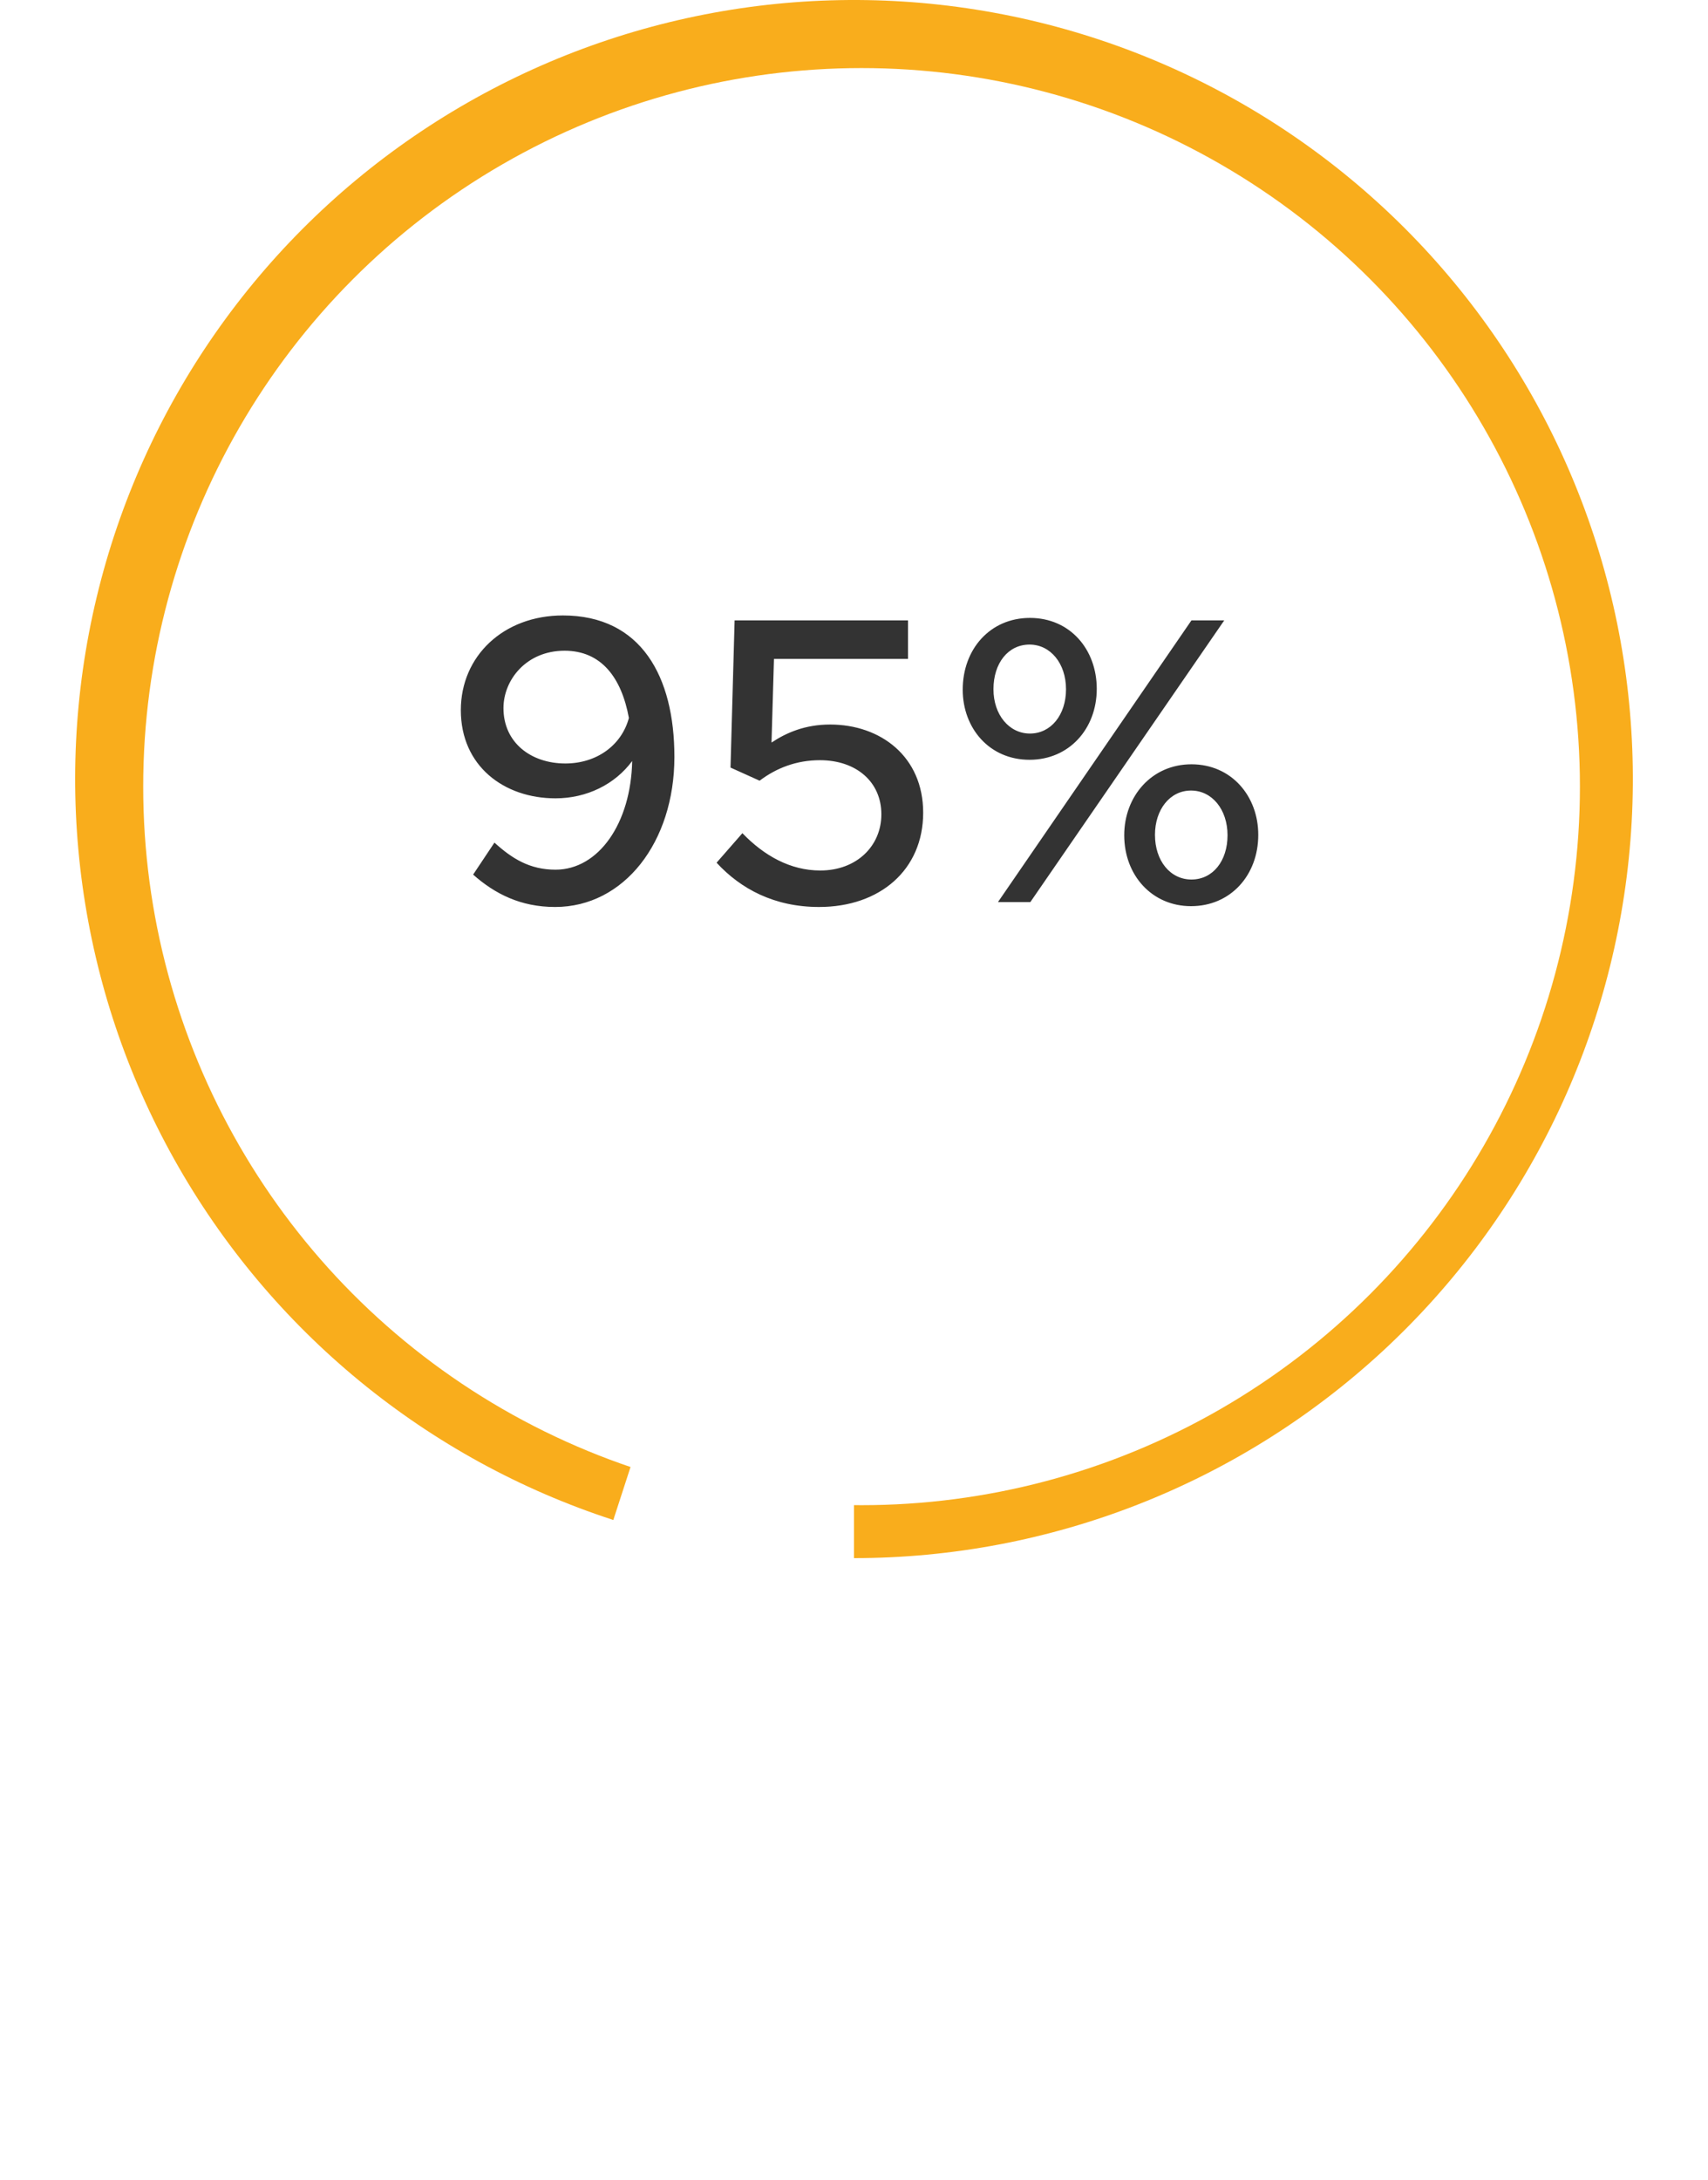
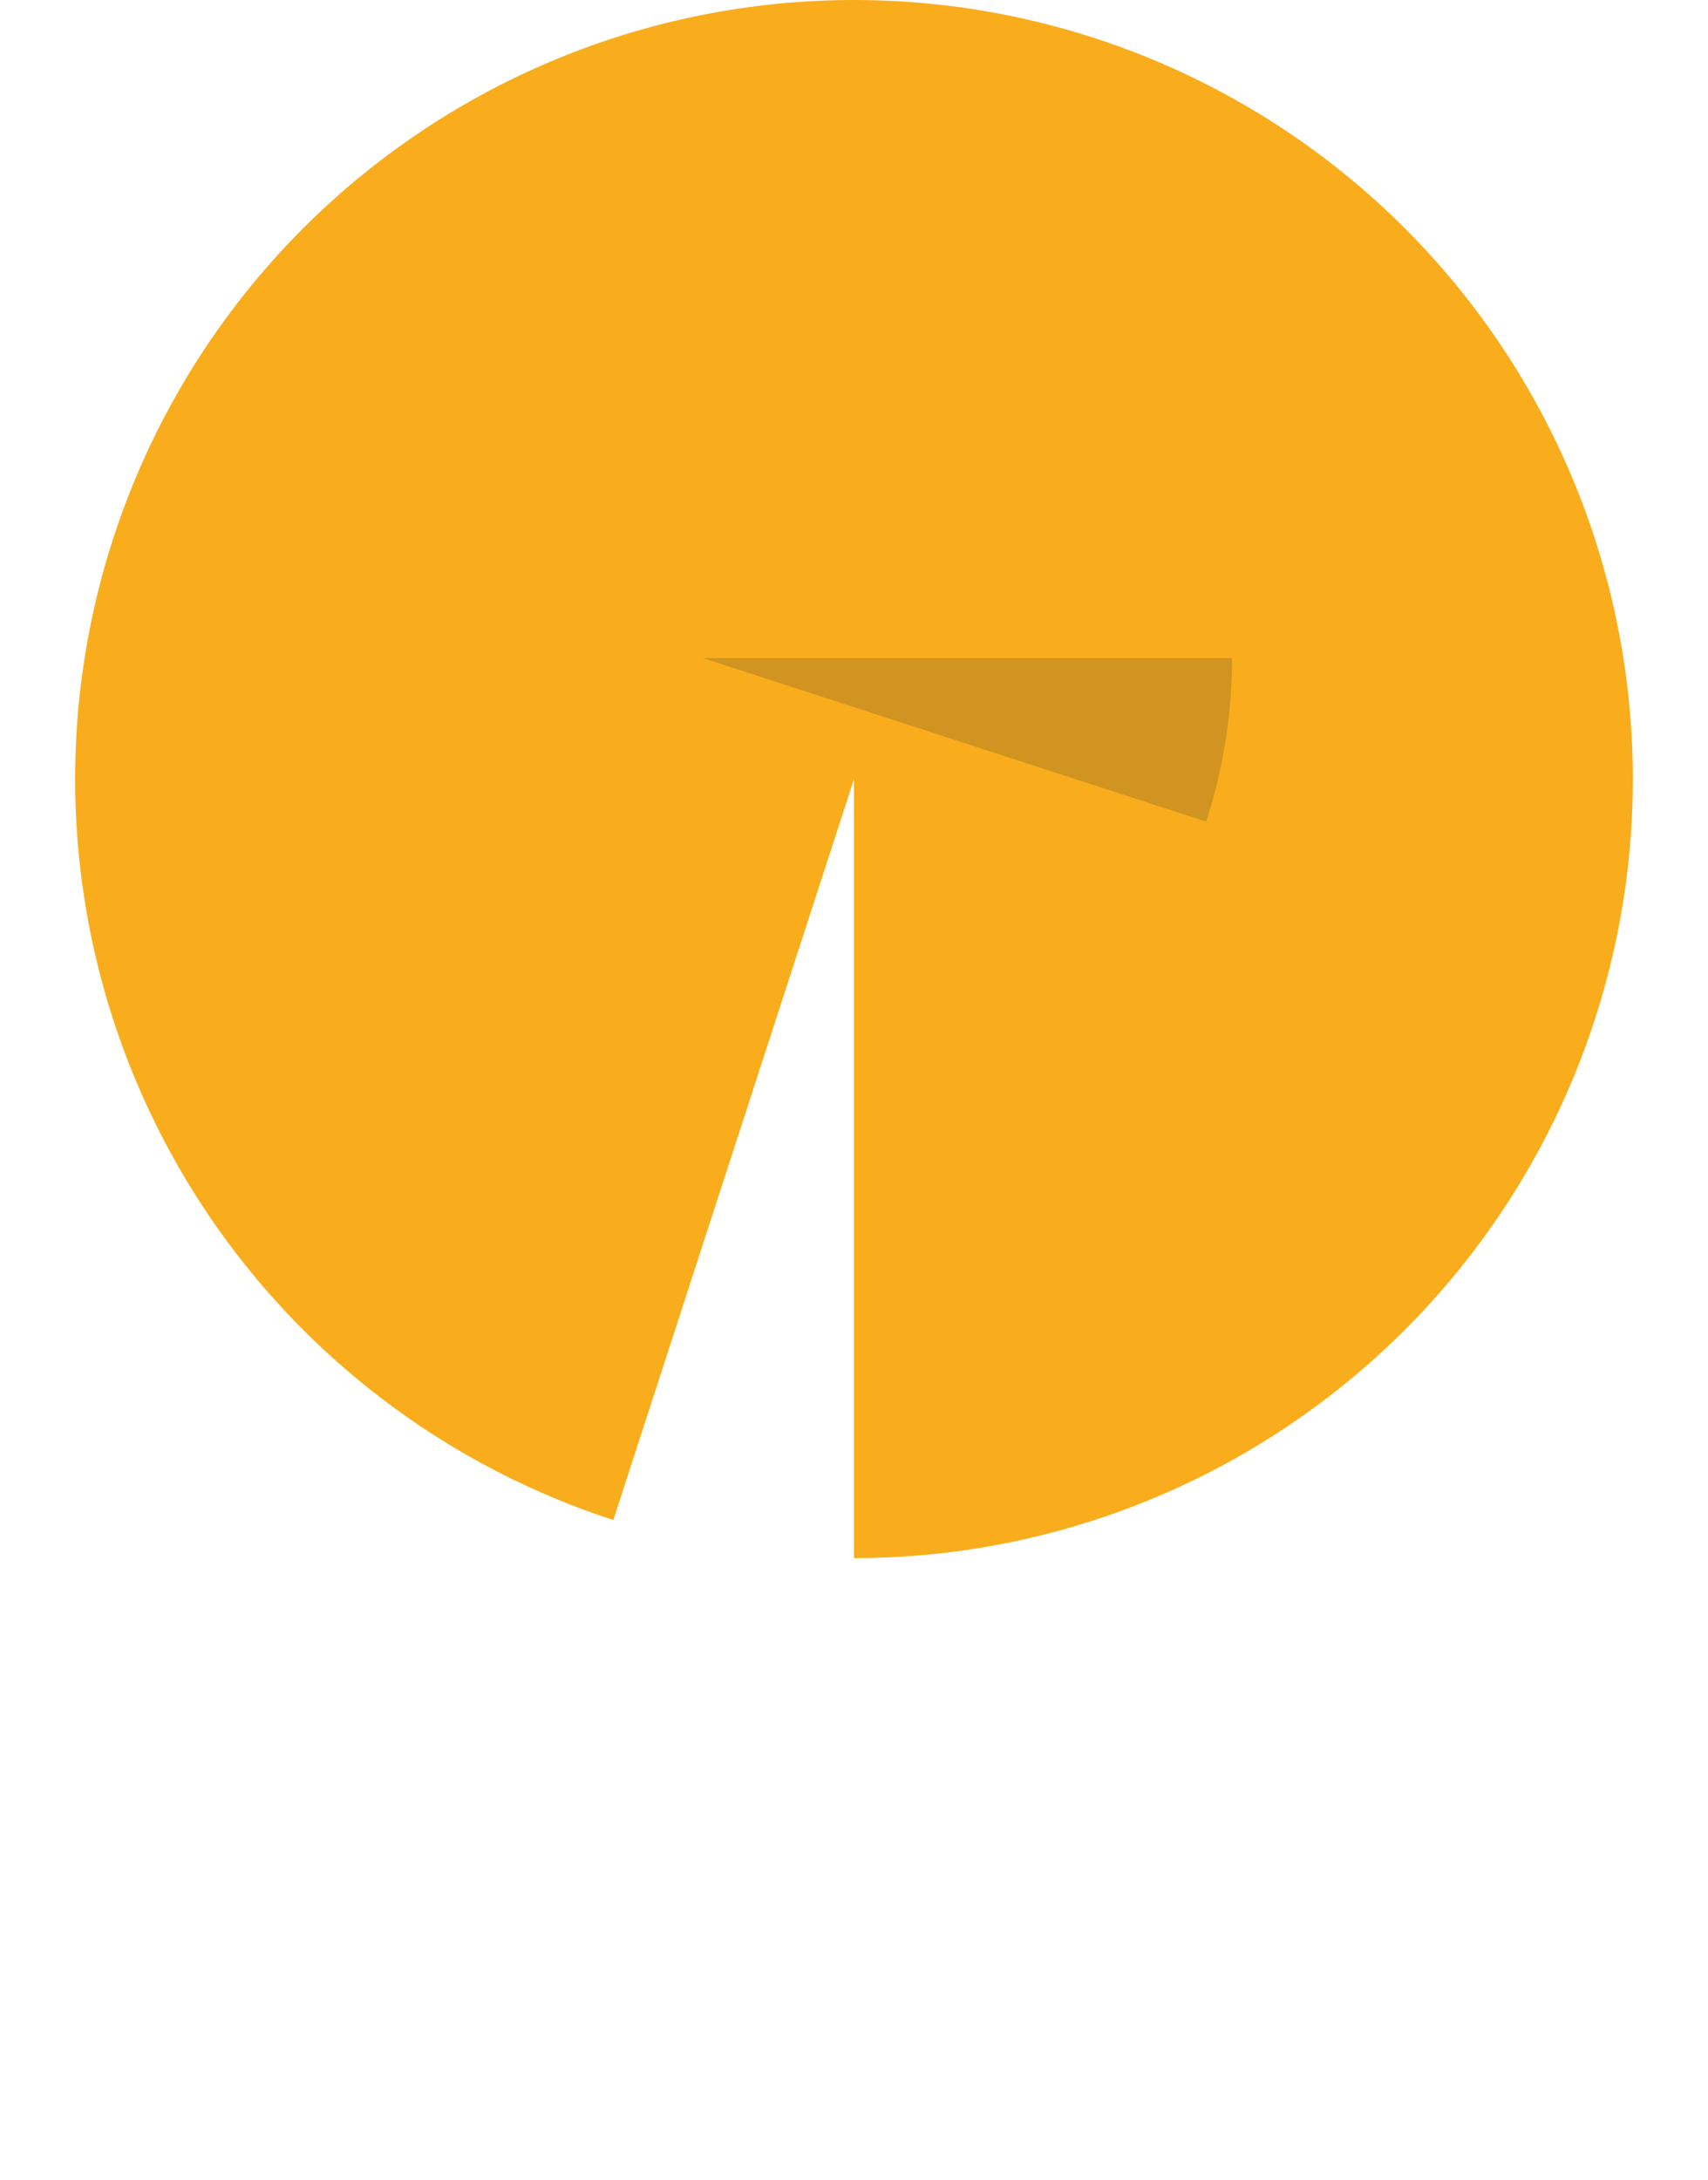
<svg xmlns="http://www.w3.org/2000/svg" width="250" height="319" viewBox="0 0 250 319" fill="none">
  <path d="M125 228C153.686 228 181.318 217.185 202.383 197.713C223.448 178.24 236.398 151.542 238.649 122.944C240.899 94.346 232.286 65.951 214.526 43.423C196.767 20.895 171.167 5.891 142.834 1.404C114.5 -3.084 85.517 3.275 61.665 19.212C37.813 35.15 20.846 59.493 14.15 87.387C7.453 115.281 11.519 144.674 25.535 169.703C39.552 194.732 62.49 213.556 89.772 222.42L125 114L125 228Z" fill="#F9AD1C" />
  <path d="M180.34 96.291C180.34 104.421 179.061 112.501 176.548 120.233L102.864 96.291H180.34Z" fill="#333333" fill-opacity="0.2" />
-   <circle cx="126.107" cy="115.107" r="105.146" fill="white" />
-   <path d="M82.392 90.06C93.852 90.06 98.712 99 98.712 110.76C98.712 123.24 91.332 132.72 81.252 132.72C76.212 132.72 72.432 130.8 69.252 127.98L72.372 123.3C74.952 125.64 77.532 127.26 81.312 127.26C87.612 127.26 92.352 120.48 92.532 111.36C90.012 114.78 85.872 116.82 81.312 116.82C73.752 116.82 67.452 112.08 67.452 103.92C67.452 96 73.692 90.06 82.392 90.06ZM82.752 111.72C87.312 111.72 90.972 109.08 92.052 105.06C90.972 99.18 88.032 95.22 82.632 95.22C77.052 95.22 73.692 99.48 73.692 103.62C73.692 108.66 77.712 111.72 82.752 111.72ZM119.885 132.72C113.345 132.72 108.425 130.08 104.885 126.24L108.665 121.92C111.845 125.22 115.685 127.38 120.065 127.38C125.405 127.38 129.005 123.78 129.005 119.16C129.005 114.42 125.345 111.24 120.005 111.24C116.585 111.24 113.645 112.38 111.185 114.24L106.925 112.32L107.525 90.78H132.905V96.42H113.285L112.925 108.66C115.085 107.22 117.845 106.02 121.505 106.02C128.885 106.02 135.125 110.7 135.125 118.92C135.125 127.26 128.825 132.72 119.885 132.72ZM150.693 111.18C144.813 111.18 140.913 106.56 140.913 100.92C140.913 94.98 144.933 90.42 150.753 90.42C156.633 90.42 160.533 95.04 160.533 100.8C160.533 106.68 156.453 111.18 150.693 111.18ZM146.073 132L174.393 90.78H179.193L150.813 132H146.073ZM150.753 107.34C153.813 107.34 156.033 104.64 156.033 100.86C156.033 97.08 153.753 94.32 150.693 94.32C147.573 94.32 145.413 97.02 145.413 100.86C145.413 104.58 147.693 107.34 150.753 107.34ZM174.333 132.6C168.633 132.6 164.553 128.1 164.553 122.22C164.553 116.52 168.573 111.84 174.393 111.84C180.273 111.84 184.173 116.52 184.173 122.16C184.173 128.1 180.093 132.6 174.333 132.6ZM174.393 128.7C177.513 128.7 179.673 126 179.673 122.22C179.673 118.44 177.393 115.68 174.333 115.68C171.213 115.68 169.053 118.5 169.053 122.16C169.053 125.94 171.273 128.7 174.393 128.7Z" fill="#333333" />
  <g filter="url(#filter0_d_1244_2101)">
-     <path d="M36.121 253V241.92H31.841V239.26H43.361V241.92H39.081V253H36.121ZM48.175 244.58C48.855 243.24 50.135 242.42 51.715 242.42V244.88C49.555 244.88 48.175 246.12 48.175 248.06V253H45.255V242.66H48.175V244.58ZM58.279 250.66C59.099 250.66 60.099 250.28 60.659 249.74L62.519 251.64C61.599 252.6 59.819 253.24 58.299 253.24C55.219 253.24 52.819 250.98 52.819 247.8C52.819 244.68 55.119 242.42 58.139 242.42C61.379 242.42 63.279 244.88 63.279 248.78H55.819C56.159 249.9 57.059 250.66 58.279 250.66ZM58.259 245C57.159 245 56.239 245.64 55.859 246.68H60.479C60.199 245.66 59.439 245 58.259 245ZM69.875 242.42C72.575 242.42 74.415 244.12 74.415 246.82V253H71.595V251.96C70.855 252.8 69.675 253.24 68.555 253.24C66.355 253.24 64.655 251.92 64.655 249.94C64.655 247.9 66.555 246.5 68.955 246.5C69.795 246.5 70.715 246.68 71.595 247.02V246.82C71.595 245.72 70.915 244.76 69.215 244.76C68.255 244.76 67.355 245.08 66.535 245.5L65.555 243.56C67.015 242.82 68.435 242.42 69.875 242.42ZM69.215 251.22C70.335 251.22 71.395 250.7 71.595 249.74V248.78C70.935 248.54 70.175 248.4 69.375 248.4C68.315 248.4 67.475 249.02 67.475 249.86C67.475 250.7 68.215 251.22 69.215 251.22ZM82.316 250.44L83.016 252.34C82.416 252.88 81.476 253.24 80.636 253.24C78.816 253.24 77.536 251.94 77.536 250.08V245.02H76.116V242.66H77.536V239.82H80.336V242.66H82.576V245.02H80.336V249.62C80.336 250.3 80.776 250.78 81.316 250.78C81.716 250.78 82.116 250.64 82.316 250.44ZM97.144 242.42C99.305 242.42 100.964 244.08 100.964 246.42V253.02H98.165V246.92C98.165 245.72 97.404 244.88 96.325 244.88C95.165 244.88 94.325 245.66 94.325 246.76V253.02H91.525V246.92C91.525 245.72 90.764 244.88 89.704 244.88C88.525 244.88 87.704 245.66 87.704 246.76V253H84.784V242.66H87.704V244.02C88.204 243.04 89.225 242.42 90.504 242.42C91.924 242.42 93.144 243.14 93.784 244.3C94.325 243.16 95.605 242.42 97.144 242.42ZM108.299 250.66C109.119 250.66 110.119 250.28 110.679 249.74L112.539 251.64C111.619 252.6 109.839 253.24 108.319 253.24C105.239 253.24 102.839 250.98 102.839 247.8C102.839 244.68 105.139 242.42 108.159 242.42C111.399 242.42 113.299 244.88 113.299 248.78H105.839C106.179 249.9 107.079 250.66 108.299 250.66ZM108.279 245C107.179 245 106.259 245.64 105.879 246.68H110.499C110.219 245.66 109.459 245 108.279 245ZM121.254 242.42C123.494 242.42 125.094 244.08 125.094 246.42V253H122.274V247.04C122.274 245.76 121.474 244.88 120.314 244.88C119.094 244.88 118.154 245.76 118.154 246.88L118.134 246.82V253H115.214V242.66H118.134V243.96C118.754 243.02 119.914 242.42 121.254 242.42ZM132.999 250.44L133.699 252.34C133.099 252.88 132.159 253.24 131.319 253.24C129.499 253.24 128.219 251.94 128.219 250.08V245.02H126.799V242.66H128.219V239.82H131.019V242.66H133.259V245.02H131.019V249.62C131.019 250.3 131.459 250.78 131.999 250.78C132.399 250.78 132.799 250.64 132.999 250.44ZM151.774 241.92H144.154V244.66H151.054V247.32H144.154V250.34H151.774V253H141.194V239.26H151.774V241.92ZM157.386 242.1V242.66H159.626V245.02H157.386V253H154.586V245.02H153.166V242.66H154.586V241.76C154.586 239.9 155.866 238.6 157.686 238.6C158.526 238.6 159.466 238.96 160.066 239.5L159.366 241.28C159.166 241.08 158.766 240.94 158.366 240.94C157.826 240.94 157.386 241.42 157.386 242.1ZM164.965 242.1V242.66H167.205V245.02H164.965V253H162.165V245.02H160.745V242.66H162.165V241.76C162.165 239.9 163.445 238.6 165.265 238.6C166.105 238.6 167.045 238.96 167.645 239.5L166.945 241.28C166.745 241.08 166.345 240.94 165.945 240.94C165.405 240.94 164.965 241.42 164.965 242.1ZM170.543 241.24C169.643 241.24 168.943 240.52 168.943 239.64C168.943 238.82 169.643 238.08 170.543 238.08C171.403 238.08 172.103 238.82 172.103 239.64C172.103 240.52 171.403 241.24 170.543 241.24ZM169.063 253V242.66H171.983V253H169.063ZM179.592 253.24C176.532 253.24 173.952 250.76 173.952 247.82C173.952 244.88 176.552 242.42 179.612 242.42C181.292 242.42 182.672 243.1 183.672 244.18L181.732 245.84C181.212 245.26 180.392 244.88 179.592 244.88C178.072 244.88 176.792 246.22 176.792 247.8C176.792 249.42 178.072 250.78 179.612 250.78C180.412 250.78 181.252 250.38 181.792 249.78L183.732 251.42C182.712 252.54 181.312 253.24 179.592 253.24ZM190.109 242.42C192.809 242.42 194.649 244.12 194.649 246.82V253H191.829V251.96C191.089 252.8 189.909 253.24 188.789 253.24C186.589 253.24 184.889 251.92 184.889 249.94C184.889 247.9 186.789 246.5 189.189 246.5C190.029 246.5 190.949 246.68 191.829 247.02V246.82C191.829 245.72 191.149 244.76 189.449 244.76C188.489 244.76 187.589 245.08 186.769 245.5L185.789 243.56C187.249 242.82 188.669 242.42 190.109 242.42ZM189.449 251.22C190.569 251.22 191.629 250.7 191.829 249.74V248.78C191.169 248.54 190.409 248.4 189.609 248.4C188.549 248.4 187.709 249.02 187.709 249.86C187.709 250.7 188.449 251.22 189.449 251.22ZM202.17 253.24C199.11 253.24 196.53 250.76 196.53 247.82C196.53 244.88 199.13 242.42 202.19 242.42C203.87 242.42 205.25 243.1 206.25 244.18L204.31 245.84C203.79 245.26 202.97 244.88 202.17 244.88C200.65 244.88 199.37 246.22 199.37 247.8C199.37 249.42 200.65 250.78 202.19 250.78C202.99 250.78 203.83 250.38 204.37 249.78L206.31 251.42C205.29 252.54 203.89 253.24 202.17 253.24ZM210.427 256.6C209.567 256.6 208.527 256.34 207.827 255.96L208.447 253.96C208.947 254.24 209.467 254.42 209.807 254.42C210.367 254.42 210.807 254.24 211.027 253.86L211.387 253.1L207.087 242.66H210.107L212.827 249.92L215.407 242.66H218.387L214.147 253.52C213.367 255.54 212.047 256.6 210.427 256.6Z" fill="white" />
-   </g>
+     </g>
  <defs>
    <filter id="filter0_d_1244_2101" x="27.841" y="238.08" width="194.546" height="26.52" filterUnits="userSpaceOnUse" color-interpolation-filters="sRGB">
      <feFlood flood-opacity="0" result="BackgroundImageFix" />
      <feColorMatrix in="SourceAlpha" type="matrix" values="0 0 0 0 0 0 0 0 0 0 0 0 0 0 0 0 0 0 127 0" result="hardAlpha" />
      <feOffset dy="4" />
      <feGaussianBlur stdDeviation="2" />
      <feComposite in2="hardAlpha" operator="out" />
      <feColorMatrix type="matrix" values="0 0 0 0 0 0 0 0 0 0 0 0 0 0 0 0 0 0 0.65 0" />
      <feBlend mode="normal" in2="BackgroundImageFix" result="effect1_dropShadow_1244_2101" />
      <feBlend mode="normal" in="SourceGraphic" in2="effect1_dropShadow_1244_2101" result="shape" />
    </filter>
  </defs>
</svg>